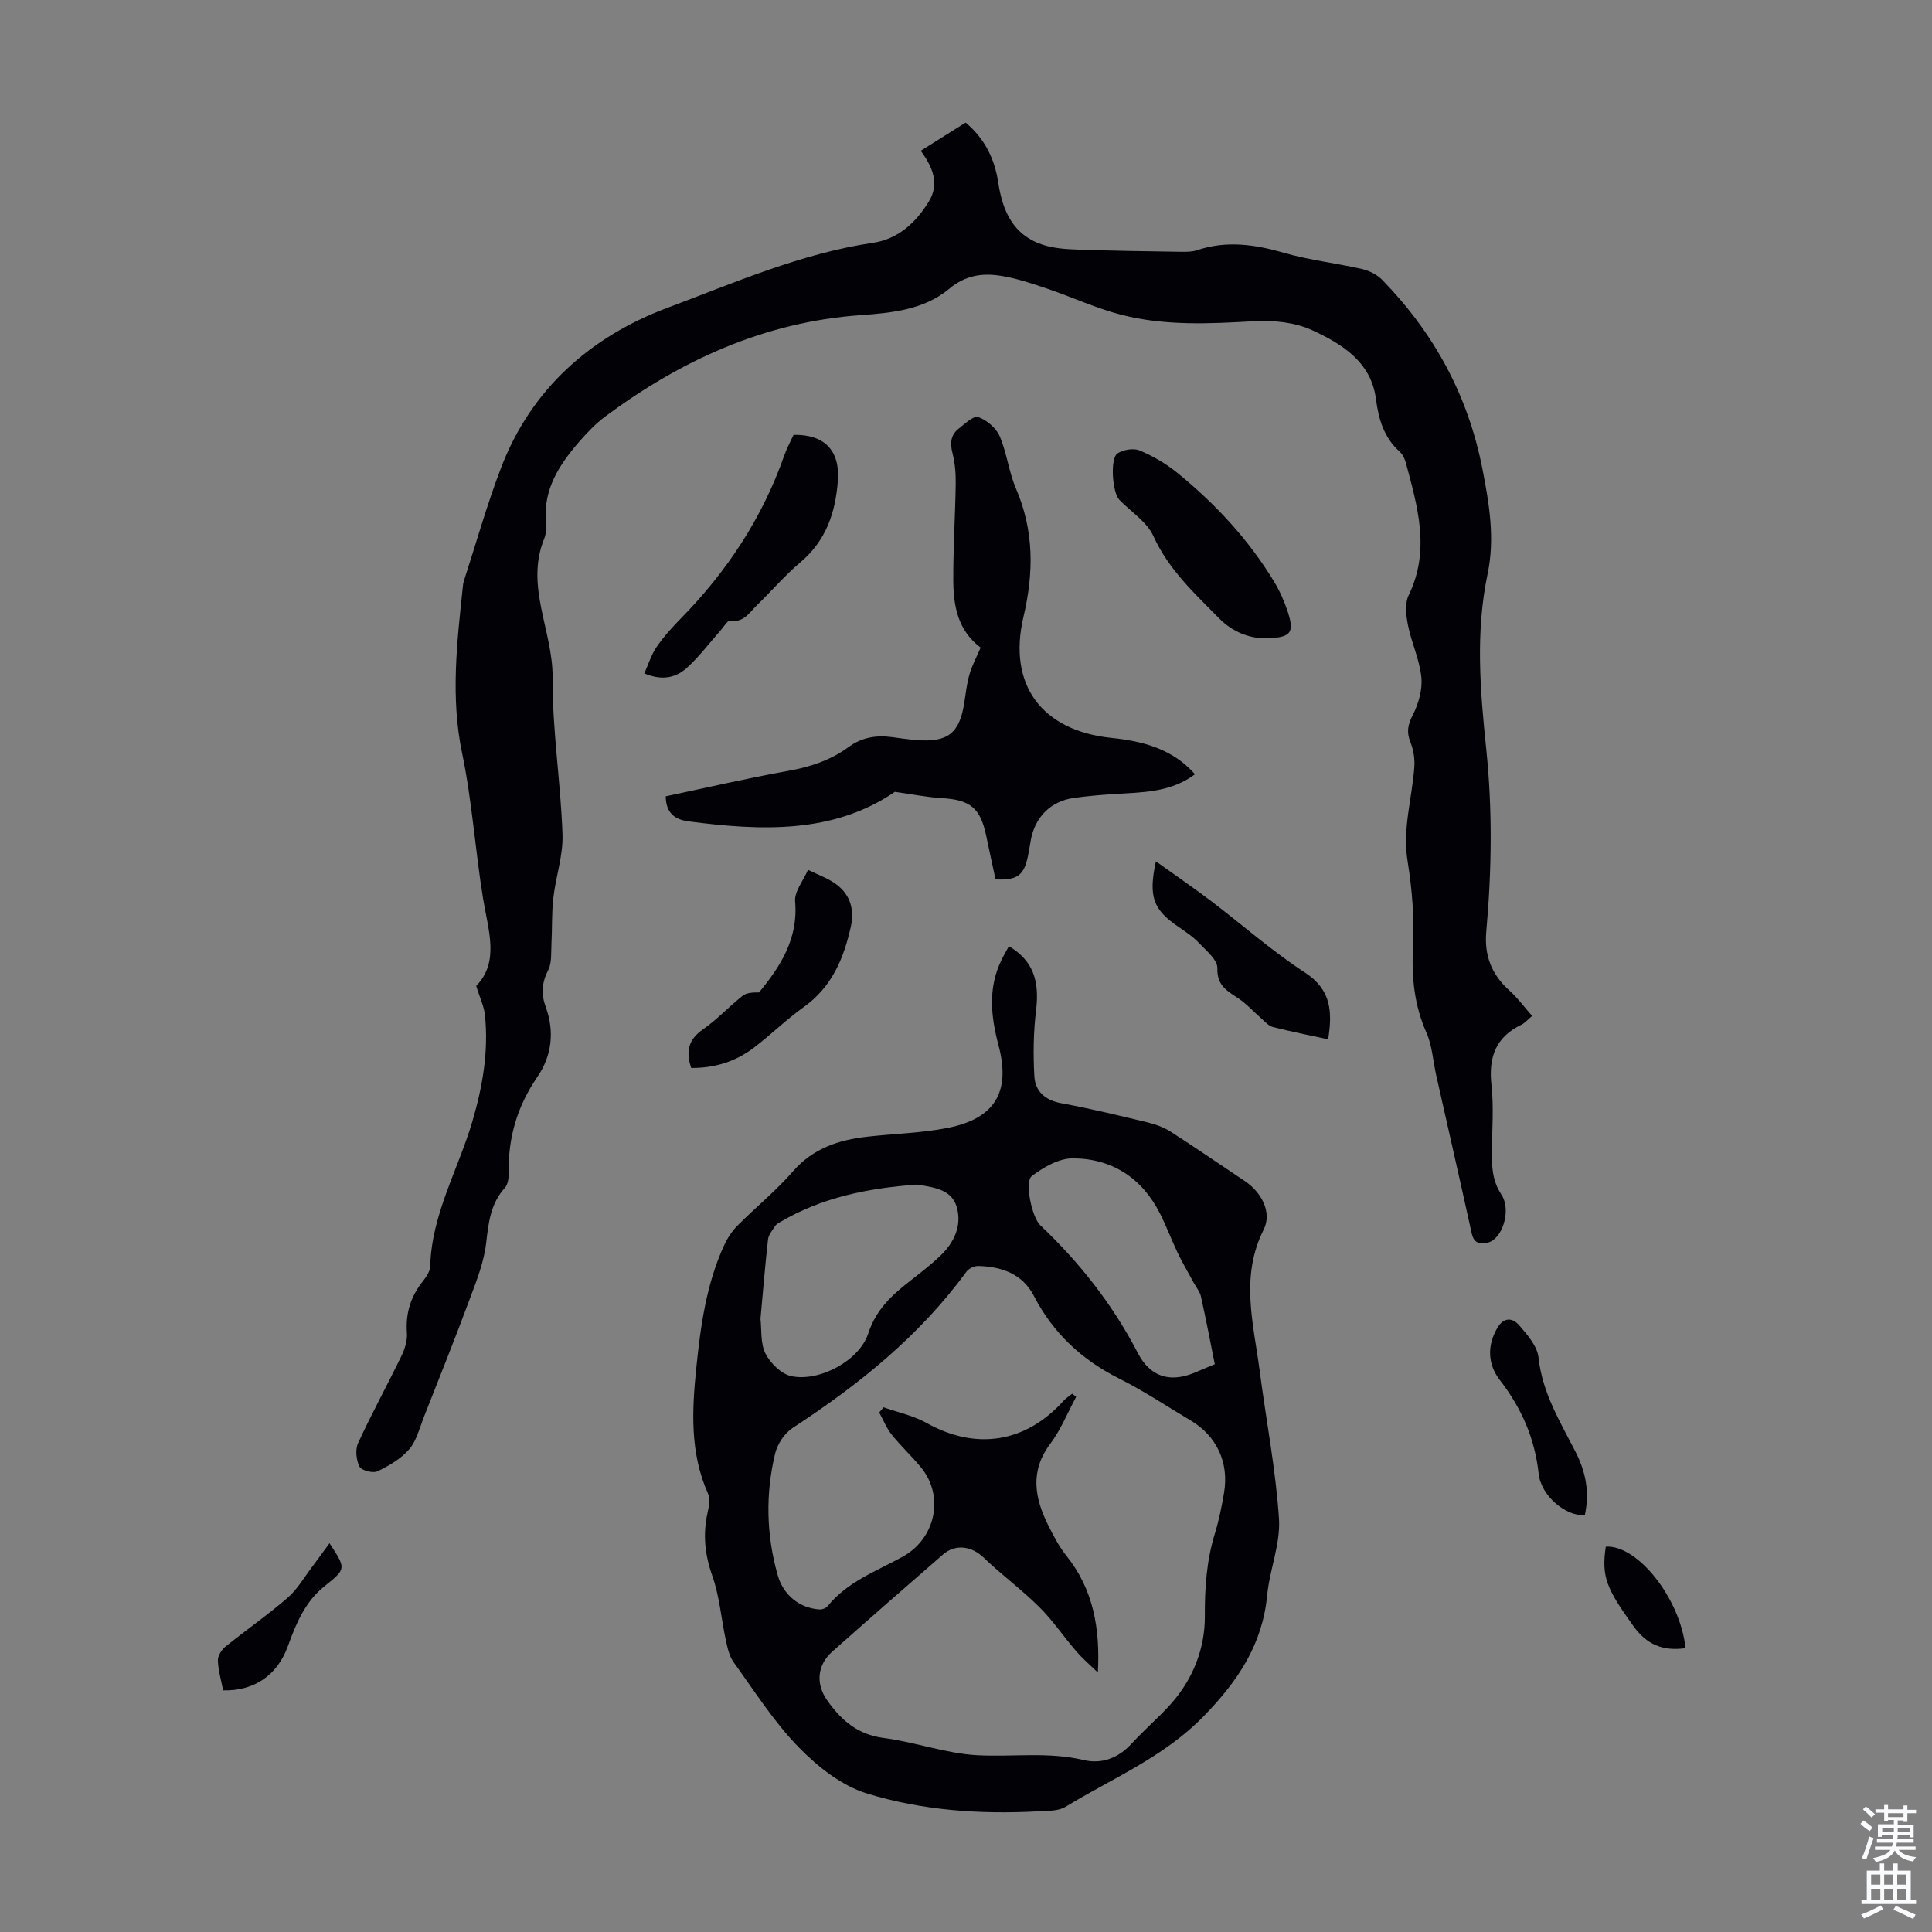
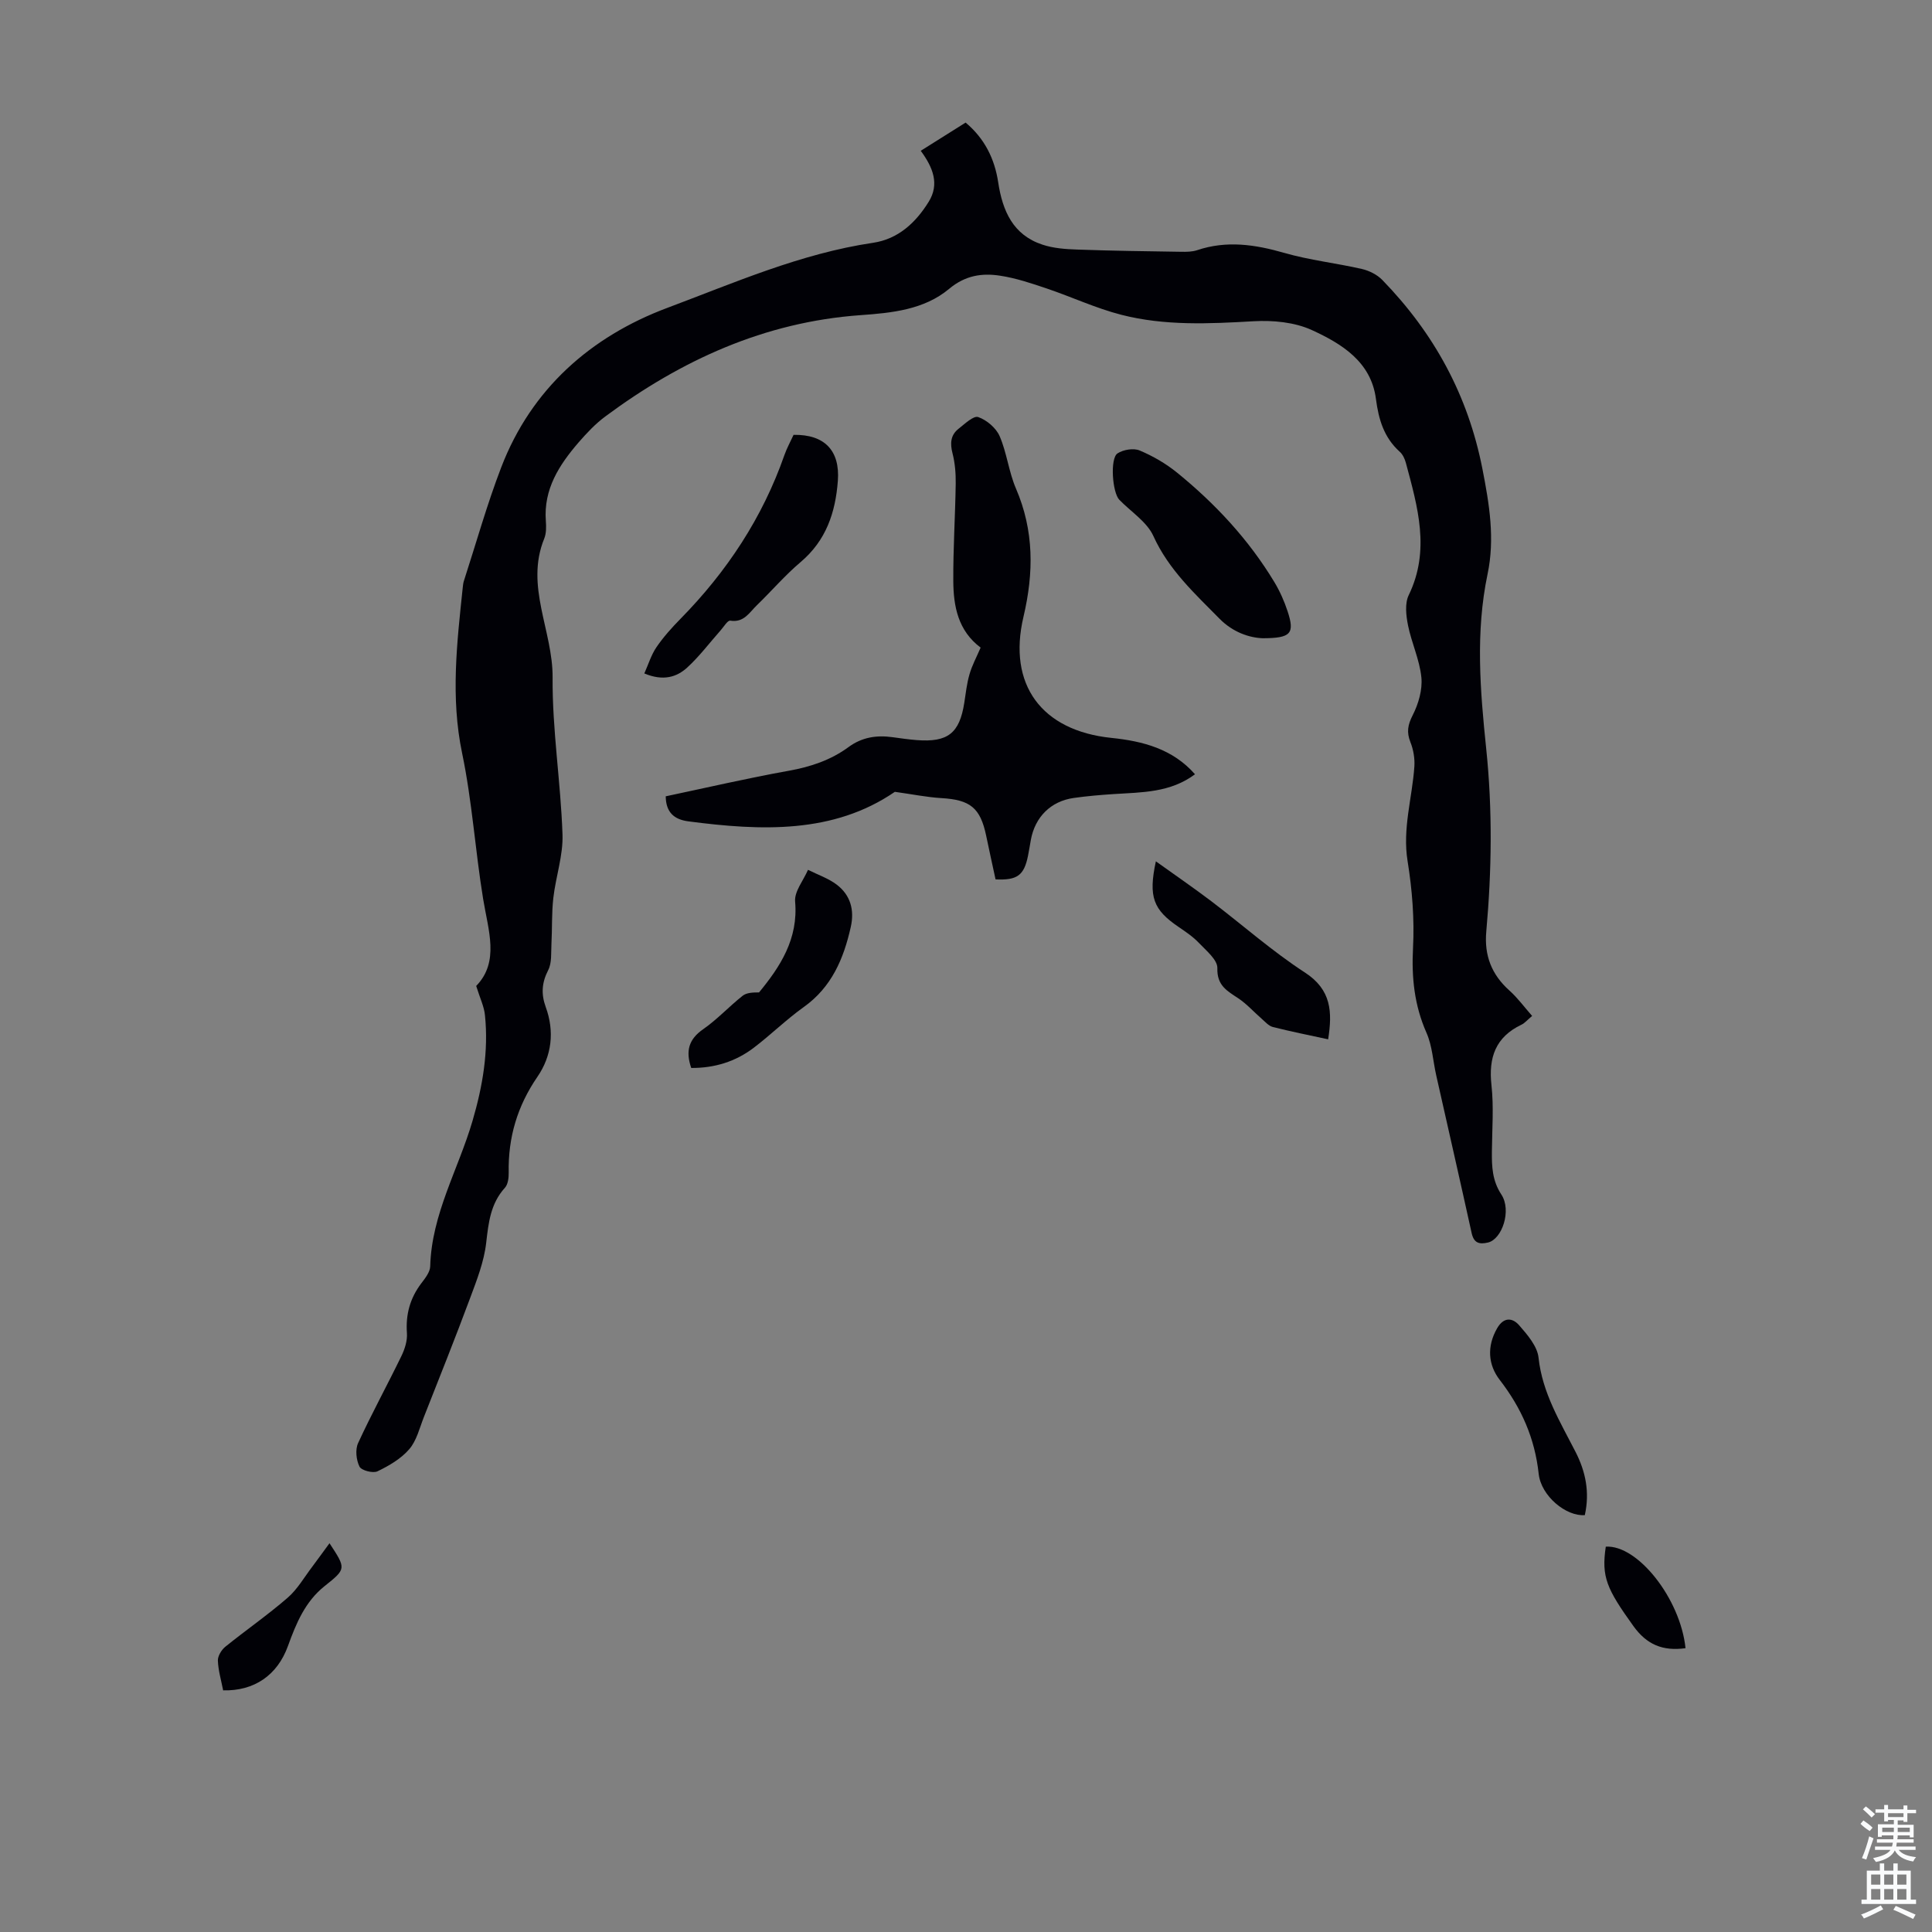
<svg xmlns="http://www.w3.org/2000/svg" enable-background="new 0 0 400 400" viewBox="0 0 400 400">
  <rect x="0" y="0" width="400" height="400" fill="#808080" stroke="none" />
  <g fill="#010106">
    <path d="m98.59 204.13c4.86-4.99 2.51-11.47 1.44-18-1.64-10.03-2.28-20.24-4.35-30.17-2.42-11.57-1.07-22.91.13-34.35.05-.44.09-.9.23-1.32 2.55-7.86 4.78-15.85 7.74-23.55 6.25-16.27 18.58-27.07 34.33-32.98 13.91-5.21 27.7-11.28 42.64-13.49 5.21-.77 8.86-4.18 11.53-8.5 2.26-3.65.9-7.09-1.65-10.55 3.14-1.98 6.13-3.85 9.29-5.84 3.96 3.31 6.02 7.54 6.75 12.39.9 5.9 3.06 10.87 9.15 12.88 2.28.76 4.81.94 7.24 1.02 7.15.26 14.32.35 21.47.46 1.11.02 2.29.01 3.32-.33 6.11-2.06 12-1.18 18.05.56 5.24 1.51 10.74 2.11 16.07 3.33 1.51.35 3.15 1.17 4.22 2.27 10.7 11.01 17.74 23.85 20.73 39.12 1.44 7.34 2.61 14.46 1.06 21.81-2.52 12.02-1.53 24.08-.28 36.09 1.32 12.65 1.15 25.26.02 37.87-.45 4.98 1.1 8.93 4.8 12.24 1.7 1.52 3.07 3.41 4.69 5.25-1.01.84-1.52 1.48-2.19 1.8-5.37 2.56-6.86 6.78-6.23 12.51.5 4.54.13 9.17.09 13.76-.03 3.12.07 6.02 1.96 8.9 2.17 3.3.15 9.25-2.76 9.94-1.83.43-2.93.11-3.39-1.95-2.4-10.9-4.89-21.79-7.34-32.68-.66-2.94-.82-6.09-2.01-8.79-2.51-5.68-3.11-11.4-2.79-17.57.31-5.96-.17-12.05-1.12-17.95-1.1-6.75.95-13.08 1.4-19.61.11-1.67-.2-3.5-.82-5.05-.82-2.07-.55-3.58.48-5.59 1.19-2.34 2.04-5.26 1.79-7.81-.36-3.65-2.04-7.16-2.77-10.8-.4-2.01-.68-4.5.14-6.21 4.53-9.31 1.85-18.34-.58-27.41-.22-.83-.65-1.75-1.27-2.3-3.27-2.95-4.37-6.67-4.93-10.95-1-7.7-7.12-11.43-13.28-14.25-3.57-1.63-8.04-2.05-12.04-1.82-9.21.53-18.39.97-27.37-1.33-5.27-1.35-10.28-3.7-15.46-5.45-3.16-1.07-6.38-2.15-9.66-2.65-3.77-.58-7.23-.06-10.55 2.72-5.18 4.33-11.87 4.99-18.36 5.45-19.86 1.42-37.11 9.31-52.85 20.99-2.05 1.52-3.84 3.44-5.52 5.37-4.01 4.65-7.26 9.66-6.77 16.23.09 1.21.11 2.57-.33 3.66-4.02 9.85 1.8 19.1 1.73 28.77-.08 10.82 1.68 21.64 2.05 32.49.15 4.36-1.4 8.75-1.9 13.16-.36 3.15-.22 6.35-.39 9.52-.1 1.83.11 3.89-.67 5.41-1.34 2.61-1.49 4.95-.51 7.65 1.85 5.06 1.25 10.11-1.73 14.45-4.15 6.05-6.08 12.56-5.94 19.82.02 1.06-.14 2.43-.78 3.14-2.98 3.29-3.4 7.21-3.88 11.4-.44 3.89-1.94 7.72-3.33 11.45-3.07 8.25-6.34 16.43-9.57 24.62-.9 2.28-1.5 4.89-3.03 6.66-1.7 1.98-4.19 3.43-6.58 4.58-.94.45-3.32-.18-3.72-.97-.68-1.37-.91-3.52-.29-4.87 2.8-6.09 6.03-11.98 8.96-18.01.7-1.44 1.26-3.19 1.15-4.75-.28-3.88.64-7.24 2.98-10.33.8-1.05 1.81-2.32 1.84-3.51.29-10.82 5.83-20.09 8.76-30.11 2.1-7.17 3.34-14.39 2.58-21.84-.16-1.8-1.03-3.55-1.82-6.1z" />
-     <path d="m208.88 195.89c4.96 2.97 6.39 7.08 5.62 13.35-.55 4.48-.6 9.07-.35 13.58.18 3.16 2.24 4.98 5.62 5.6 5.93 1.08 11.8 2.51 17.67 3.92 1.71.41 3.46 1.02 4.93 1.96 5.17 3.31 10.22 6.81 15.33 10.21 3.45 2.3 5.74 6.48 3.92 10.09-4.91 9.77-2.08 19.48-.81 29.25 1.32 10.2 3.32 20.35 3.99 30.59.34 5.19-1.93 10.49-2.44 15.8-.98 10.2-6.01 17.73-13.08 25.01-8.31 8.56-18.93 12.89-28.69 18.84-1.49.91-3.69.81-5.57.92-12.04.67-24.08-.17-35.53-3.69-5.24-1.61-10.22-5.56-14.15-9.59-5.11-5.25-9.12-11.58-13.44-17.57-.91-1.26-1.28-2.99-1.62-4.56-.96-4.44-1.3-9.09-2.8-13.33-1.56-4.4-1.98-8.59-.99-13.06.28-1.28.6-2.85.11-3.94-3.78-8.44-3.34-17.23-2.44-26.06.89-8.69 2.07-17.34 5.76-25.38.68-1.48 1.63-2.93 2.77-4.08 3.78-3.81 8-7.22 11.51-11.26 4.16-4.77 9.46-6.48 15.36-7.15 5.55-.63 11.19-.74 16.65-1.82 9.77-1.94 13.08-7.44 10.53-17.07-1.59-6.02-2.23-11.86.59-17.66.48-.99 1.03-1.93 1.55-2.9zm18.42 150.39c-1.5-1.46-3.1-2.82-4.46-4.39-2.61-3.01-4.85-6.38-7.67-9.17-3.63-3.61-7.81-6.67-11.51-10.23-2.45-2.36-5.8-2.92-8.43-.64-7.69 6.67-15.35 13.38-22.96 20.14-3.07 2.73-3.4 6.62-1.07 9.96 2.9 4.15 6.32 7.18 11.77 7.88 6.51.84 12.87 3.22 19.37 3.57 7.31.39 14.66-.75 21.98.99 3.77.9 7.22-.38 9.98-3.4 2.64-2.89 5.66-5.43 8.25-8.36 4.5-5.1 6.93-11.41 6.9-17.97-.03-5.9.35-11.52 2.07-17.13.85-2.77 1.43-5.63 1.91-8.49 1.05-6.28-1.55-11.76-6.94-14.96-4.9-2.91-9.67-6.1-14.75-8.65-7.77-3.89-13.7-9.41-17.7-17.15-2.35-4.55-6.68-6.05-11.51-6.17-.83-.02-1.98.54-2.46 1.2-9.72 13.33-22.31 23.41-35.99 32.35-1.66 1.09-3.11 3.3-3.59 5.25-2.03 8.4-1.84 16.85.52 25.2 1.17 4.12 4.45 6.8 8.62 7.11.56.04 1.37-.25 1.72-.68 4.1-5.09 10.12-7.24 15.56-10.25 6.8-3.76 8.68-12.53 3.75-18.51-1.92-2.33-4.16-4.4-6.04-6.75-1.08-1.35-1.74-3.05-2.59-4.59.3-.36.6-.71.9-1.07 2.97 1.05 6.17 1.71 8.88 3.23 10.23 5.73 20.54 4.16 28.43-4.62.5-.55 1.16-.95 1.75-1.42.27.22.54.43.81.65-1.76 3.26-3.16 6.79-5.36 9.72-4.27 5.69-3.22 11.24-.4 16.9 1.09 2.19 2.26 4.42 3.78 6.32 5.53 6.91 6.97 14.98 6.48 24.13zm-69.85-73.23c.26 2.18-.05 5.03 1.03 7.18 1.01 2.01 3.29 4.25 5.37 4.69 5.82 1.22 14.08-3.22 15.91-8.84 1.59-4.87 4.79-7.85 8.5-10.75 2.2-1.72 4.44-3.43 6.45-5.36 2.79-2.69 4.45-6.1 3.41-9.94-1-3.73-4.6-4.15-7.82-4.72-.22-.04-.45-.06-.67-.04-9.88.73-19.43 2.62-28.1 7.74-.38.23-.82.47-1.05.82-.57.89-1.36 1.81-1.47 2.78-.6 5.32-1.03 10.68-1.56 16.44zm94.06 9.39c-.98-4.87-1.85-9.47-2.87-14.02-.23-1.03-1.01-1.94-1.53-2.91-1.1-2.03-2.28-4.03-3.28-6.11-1.3-2.71-2.34-5.55-3.7-8.22-3.73-7.31-9.9-11.31-17.97-11.36-2.88-.02-6.11 1.82-8.53 3.67-1.58 1.2.05 8.58 1.73 10.17 8.17 7.74 15.02 16.44 20.22 26.48 2.55 4.92 6.58 6.14 11.59 4.13 1.32-.55 2.64-1.12 4.34-1.83z" />
-     <path d="m203.03 134.08c-4.68-3.5-5.63-8.56-5.66-13.79-.04-6.71.4-13.43.5-20.14.03-2.1-.14-4.26-.66-6.29-.53-2.06-.42-3.78 1.26-5.1 1.28-1 3.09-2.75 4.06-2.41 1.76.61 3.69 2.25 4.43 3.94 1.5 3.46 1.89 7.39 3.38 10.85 3.76 8.73 3.71 17.43 1.56 26.56-3.32 14.06 3.77 23.58 18.17 25.07 6.61.68 12.72 2.29 17.34 7.53-5.09 3.82-10.98 3.73-16.77 4.1-2.79.18-5.58.42-8.34.81-4.74.67-8 3.93-8.87 8.66-.2 1.1-.37 2.21-.59 3.3-.82 4.06-2.2 5.11-6.72 4.9-.64-2.96-1.31-5.99-1.94-9.03-1.21-5.8-3.31-7.45-9.26-7.8-3.03-.18-6.03-.8-9.65-1.3-12.69 8.7-27.62 8.1-42.77 6.11-2.94-.39-4.63-1.87-4.67-5.18 8.47-1.79 16.95-3.76 25.52-5.3 4.51-.81 8.67-2.21 12.32-4.89 2.81-2.07 5.84-2.51 9.15-2.05 1.66.23 3.33.47 5 .6 6.42.49 8.83-1.42 9.82-7.69.31-1.98.52-4 1.08-5.92.51-1.81 1.43-3.5 2.31-5.54z" />
+     <path d="m203.03 134.08c-4.68-3.5-5.63-8.56-5.66-13.79-.04-6.71.4-13.43.5-20.14.03-2.1-.14-4.26-.66-6.29-.53-2.06-.42-3.78 1.26-5.1 1.28-1 3.09-2.75 4.06-2.41 1.76.61 3.69 2.25 4.43 3.94 1.5 3.46 1.89 7.39 3.38 10.85 3.76 8.73 3.71 17.43 1.56 26.56-3.32 14.06 3.77 23.58 18.17 25.07 6.61.68 12.72 2.29 17.34 7.53-5.09 3.82-10.98 3.73-16.77 4.1-2.79.18-5.58.42-8.34.81-4.74.67-8 3.93-8.87 8.66-.2 1.1-.37 2.21-.59 3.3-.82 4.06-2.2 5.11-6.72 4.9-.64-2.96-1.31-5.99-1.94-9.03-1.21-5.8-3.31-7.45-9.26-7.8-3.03-.18-6.03-.8-9.65-1.3-12.69 8.7-27.62 8.1-42.77 6.11-2.94-.39-4.63-1.87-4.67-5.18 8.47-1.79 16.95-3.76 25.52-5.3 4.51-.81 8.67-2.21 12.32-4.89 2.81-2.07 5.84-2.51 9.15-2.05 1.66.23 3.33.47 5 .6 6.42.49 8.83-1.42 9.82-7.69.31-1.98.52-4 1.08-5.92.51-1.81 1.43-3.5 2.31-5.54" />
    <path d="m133.4 139.43c.84-1.88 1.42-3.83 2.5-5.42 1.44-2.11 3.18-4.05 4.98-5.88 9.6-9.77 16.98-20.92 21.52-33.9.51-1.46 1.28-2.84 1.9-4.2 6.44-.11 9.63 3.28 9.17 9.5-.49 6.58-2.43 12.38-7.72 16.85-3.23 2.73-6.02 6-9.07 8.95-1.53 1.48-2.67 3.63-5.49 3.17-.54-.09-1.34 1.27-1.98 1.99-2.29 2.58-4.38 5.38-6.91 7.7-2.2 2.02-5 2.87-8.9 1.24z" />
    <path d="m261.43 132.14c-2.77-.1-6.16-1.23-8.92-4.02-5.15-5.23-10.54-10.15-13.71-17.13-1.34-2.96-4.65-5.03-7.06-7.52-1.44-1.48-1.96-8.56-.37-9.6 1.19-.78 3.31-1.13 4.57-.61 2.74 1.15 5.42 2.7 7.73 4.57 7.94 6.45 14.86 13.88 20.17 22.68 1.14 1.89 2.06 3.97 2.75 6.07 1.5 4.58.71 5.55-5.16 5.56z" />
    <path d="m143.11 221.11c-1.21-3.53-.5-5.96 2.47-8.02 2.92-2.03 5.37-4.71 8.18-6.93.83-.66 2.16-.69 3.39-.69 4.39-5.33 8.15-11.08 7.47-18.81-.18-2.09 1.72-4.37 2.67-6.57 2.01 1.01 4.24 1.76 5.99 3.1 2.79 2.15 3.65 5.19 2.87 8.7-1.47 6.59-3.95 12.47-9.73 16.6-3.63 2.59-6.84 5.76-10.39 8.46-3.75 2.84-8.07 4.19-12.92 4.16z" />
    <path d="m239.31 178.33c4.12 2.95 7.86 5.52 11.48 8.26 6.47 4.91 12.59 10.35 19.38 14.76 5.51 3.58 5.69 8.18 4.81 13.83-3.87-.84-7.69-1.6-11.45-2.55-.87-.22-1.6-1.09-2.34-1.73-1.6-1.39-3.03-3.01-4.77-4.18-2.33-1.55-4.49-2.65-4.38-6.28.05-1.71-2.31-3.63-3.82-5.22-1.21-1.28-2.73-2.3-4.21-3.31-5.22-3.55-6.29-6.19-4.7-13.58z" />
    <path d="m328.12 313.69c-3.86.31-9.05-3.95-9.55-8.54-.8-7.37-3.57-13.64-8.07-19.46-2.41-3.13-2.69-6.93-.54-10.68 1.38-2.41 3.21-2.18 4.56-.63 1.71 1.96 3.77 4.34 4.02 6.72.78 7.28 4.46 13.24 7.64 19.46 2.11 4.11 2.99 8.38 1.94 13.13z" />
    <path d="m68.22 319.51c3.48 5.3 3.47 5.29-1.02 8.88-4.03 3.21-5.89 7.72-7.58 12.39-2.2 6.09-7.02 9.35-13.42 9.19-.39-2.02-1.01-4.07-1.09-6.15-.04-.95.74-2.23 1.54-2.88 4.26-3.44 8.78-6.57 12.91-10.15 2.03-1.76 3.43-4.24 5.09-6.42 1.17-1.56 2.3-3.14 3.57-4.86z" />
    <path d="m348.97 341.24c-4.73.65-8.03-.74-10.8-4.59-5.53-7.71-6.64-10.15-5.71-16.43 6.6-.42 15.45 10.77 16.51 21.02z" />
  </g>
  <path d="m385.2 377.6.6-.7c.6.4 1.3.9 1.9 1.5l-.6.7c-.8-.5-1.4-1-1.9-1.5zm.3 7.1c.6-1.4 1.1-2.9 1.5-4.5.3.1.6.3.9.4-.5 1.4-1 2.9-1.5 4.4zm.2-10.1.6-.6c.7.5 1.3 1.1 1.9 1.6l-.7.7c-.6-.6-1.2-1.2-1.8-1.7zm8.4-.8h.8v.9h1.8v.7h-1.8v1.8h-.8v-.3h-1.2v.9h3.3v2.6h-.8v-.4h-2.5c0 .3 0 .6-.1.8h3.4v.7h-3.5c0 .3-.1.6-.1.8h4v.7h-3.5c.7.9 1.9 1.3 3.6 1.5-.2.2-.4.5-.6.9-1.9-.3-3.2-1.1-3.8-2.3-.5 1.1-1.8 2-3.9 2.4-.2-.3-.4-.5-.6-.8 1.9-.4 3.1-.9 3.6-1.7h-3.2v-.7h3.5c.1-.2.1-.5.2-.8h-3.3v-.7h3.4c0-.2 0-.5 0-.8h-2.4v.3h-.8v-2.6h3.3v-.9h-1.2v.3h-.8v-1.8h-1.8v-.7h1.8v-.9h.8v.9h3.2zm-4.4 5.5h2.4c0-.3 0-.6 0-.9h-2.4zm1.2-3.1h3.2v-.8h-3.2zm4.4 2.2h-2.4v.9h2.5v-.9z" fill="#fafbfc" />
  <path d="m389.2 385.8h.9v1.5h1.9v-1.5h.9v1.5h2.7v6h1.1v.9h-11.3v-.9h1.1v-6h2.7zm.2 8.7.5.8c-1.2.6-2.5 1.3-4 1.9-.2-.3-.3-.6-.6-.8 1.6-.6 3-1.3 4.1-1.9zm-2-4.3h1.9v-2.1h-1.9zm0 3.1h1.9v-2.2h-1.9zm2.7-3.1h1.9v-2.1h-1.9zm0 3.1h1.9v-2.2h-1.9zm2.4 1.3c1.4.6 2.7 1.2 4.1 1.8l-.5.9c-1.5-.7-2.8-1.4-4.1-1.9zm2.2-6.5h-1.9v2.1h1.9zm-1.9 5.2h1.9v-2.2h-1.9z" fill="#fafbfc" />
</svg>